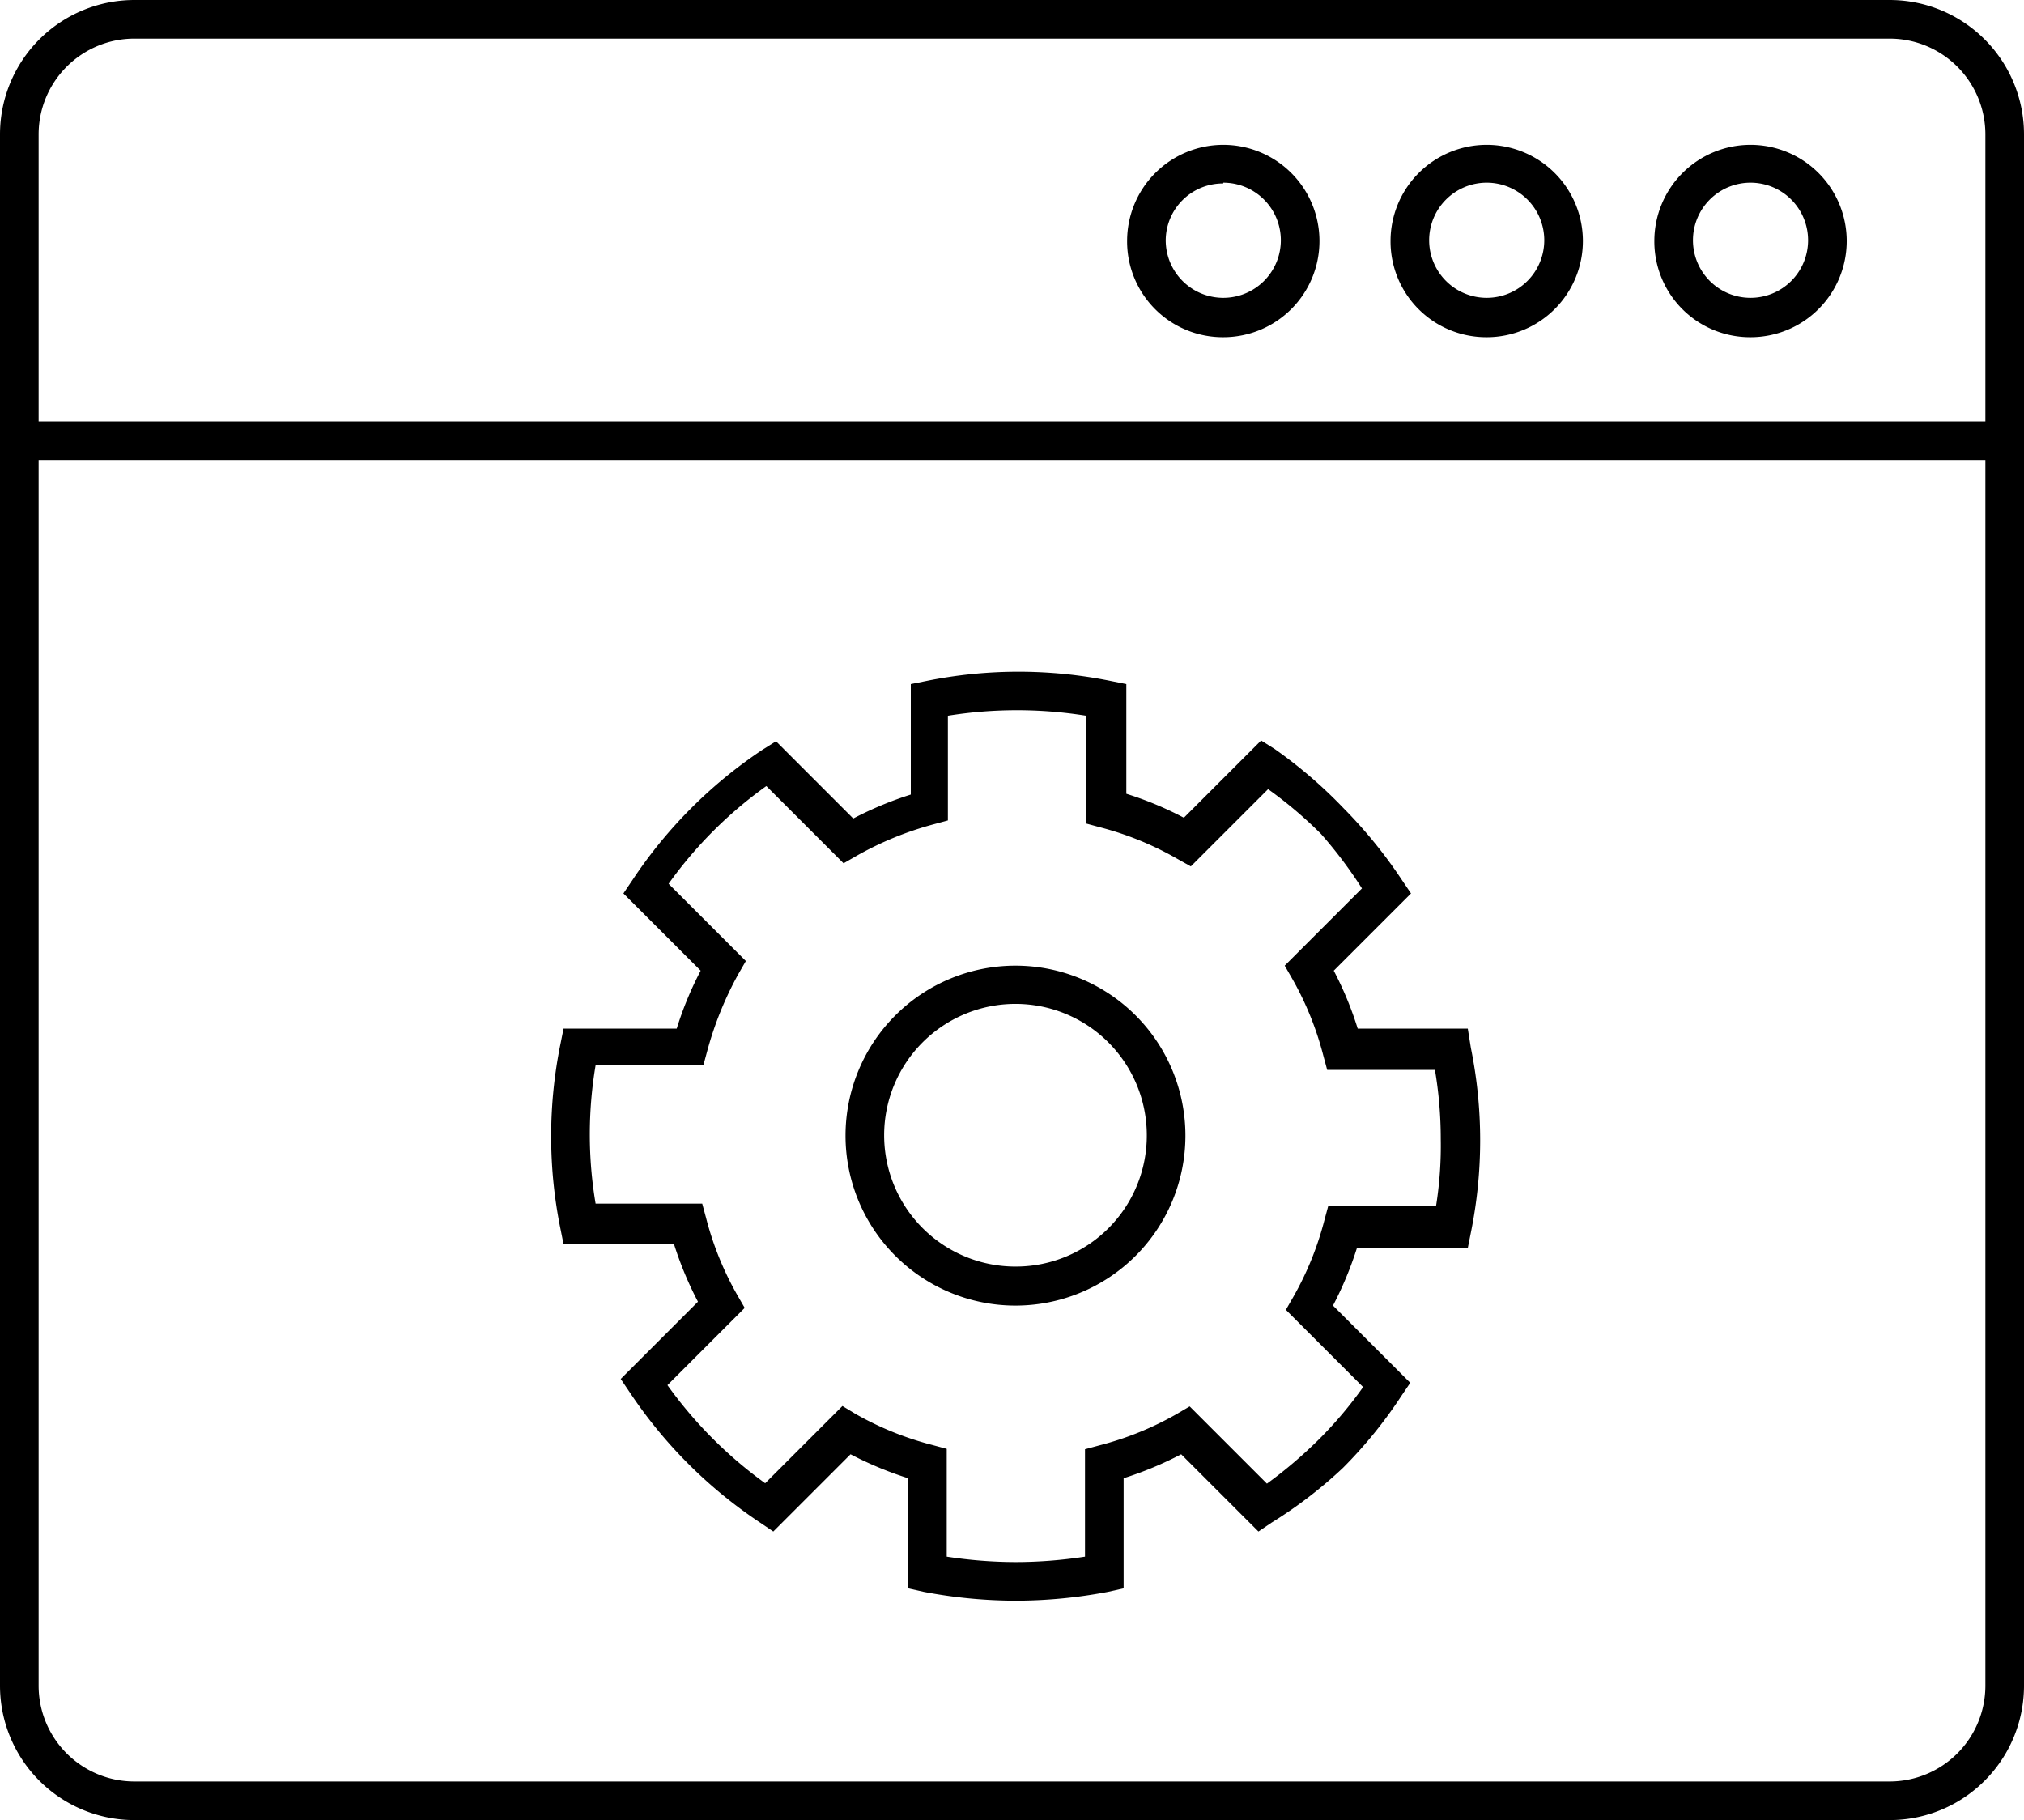
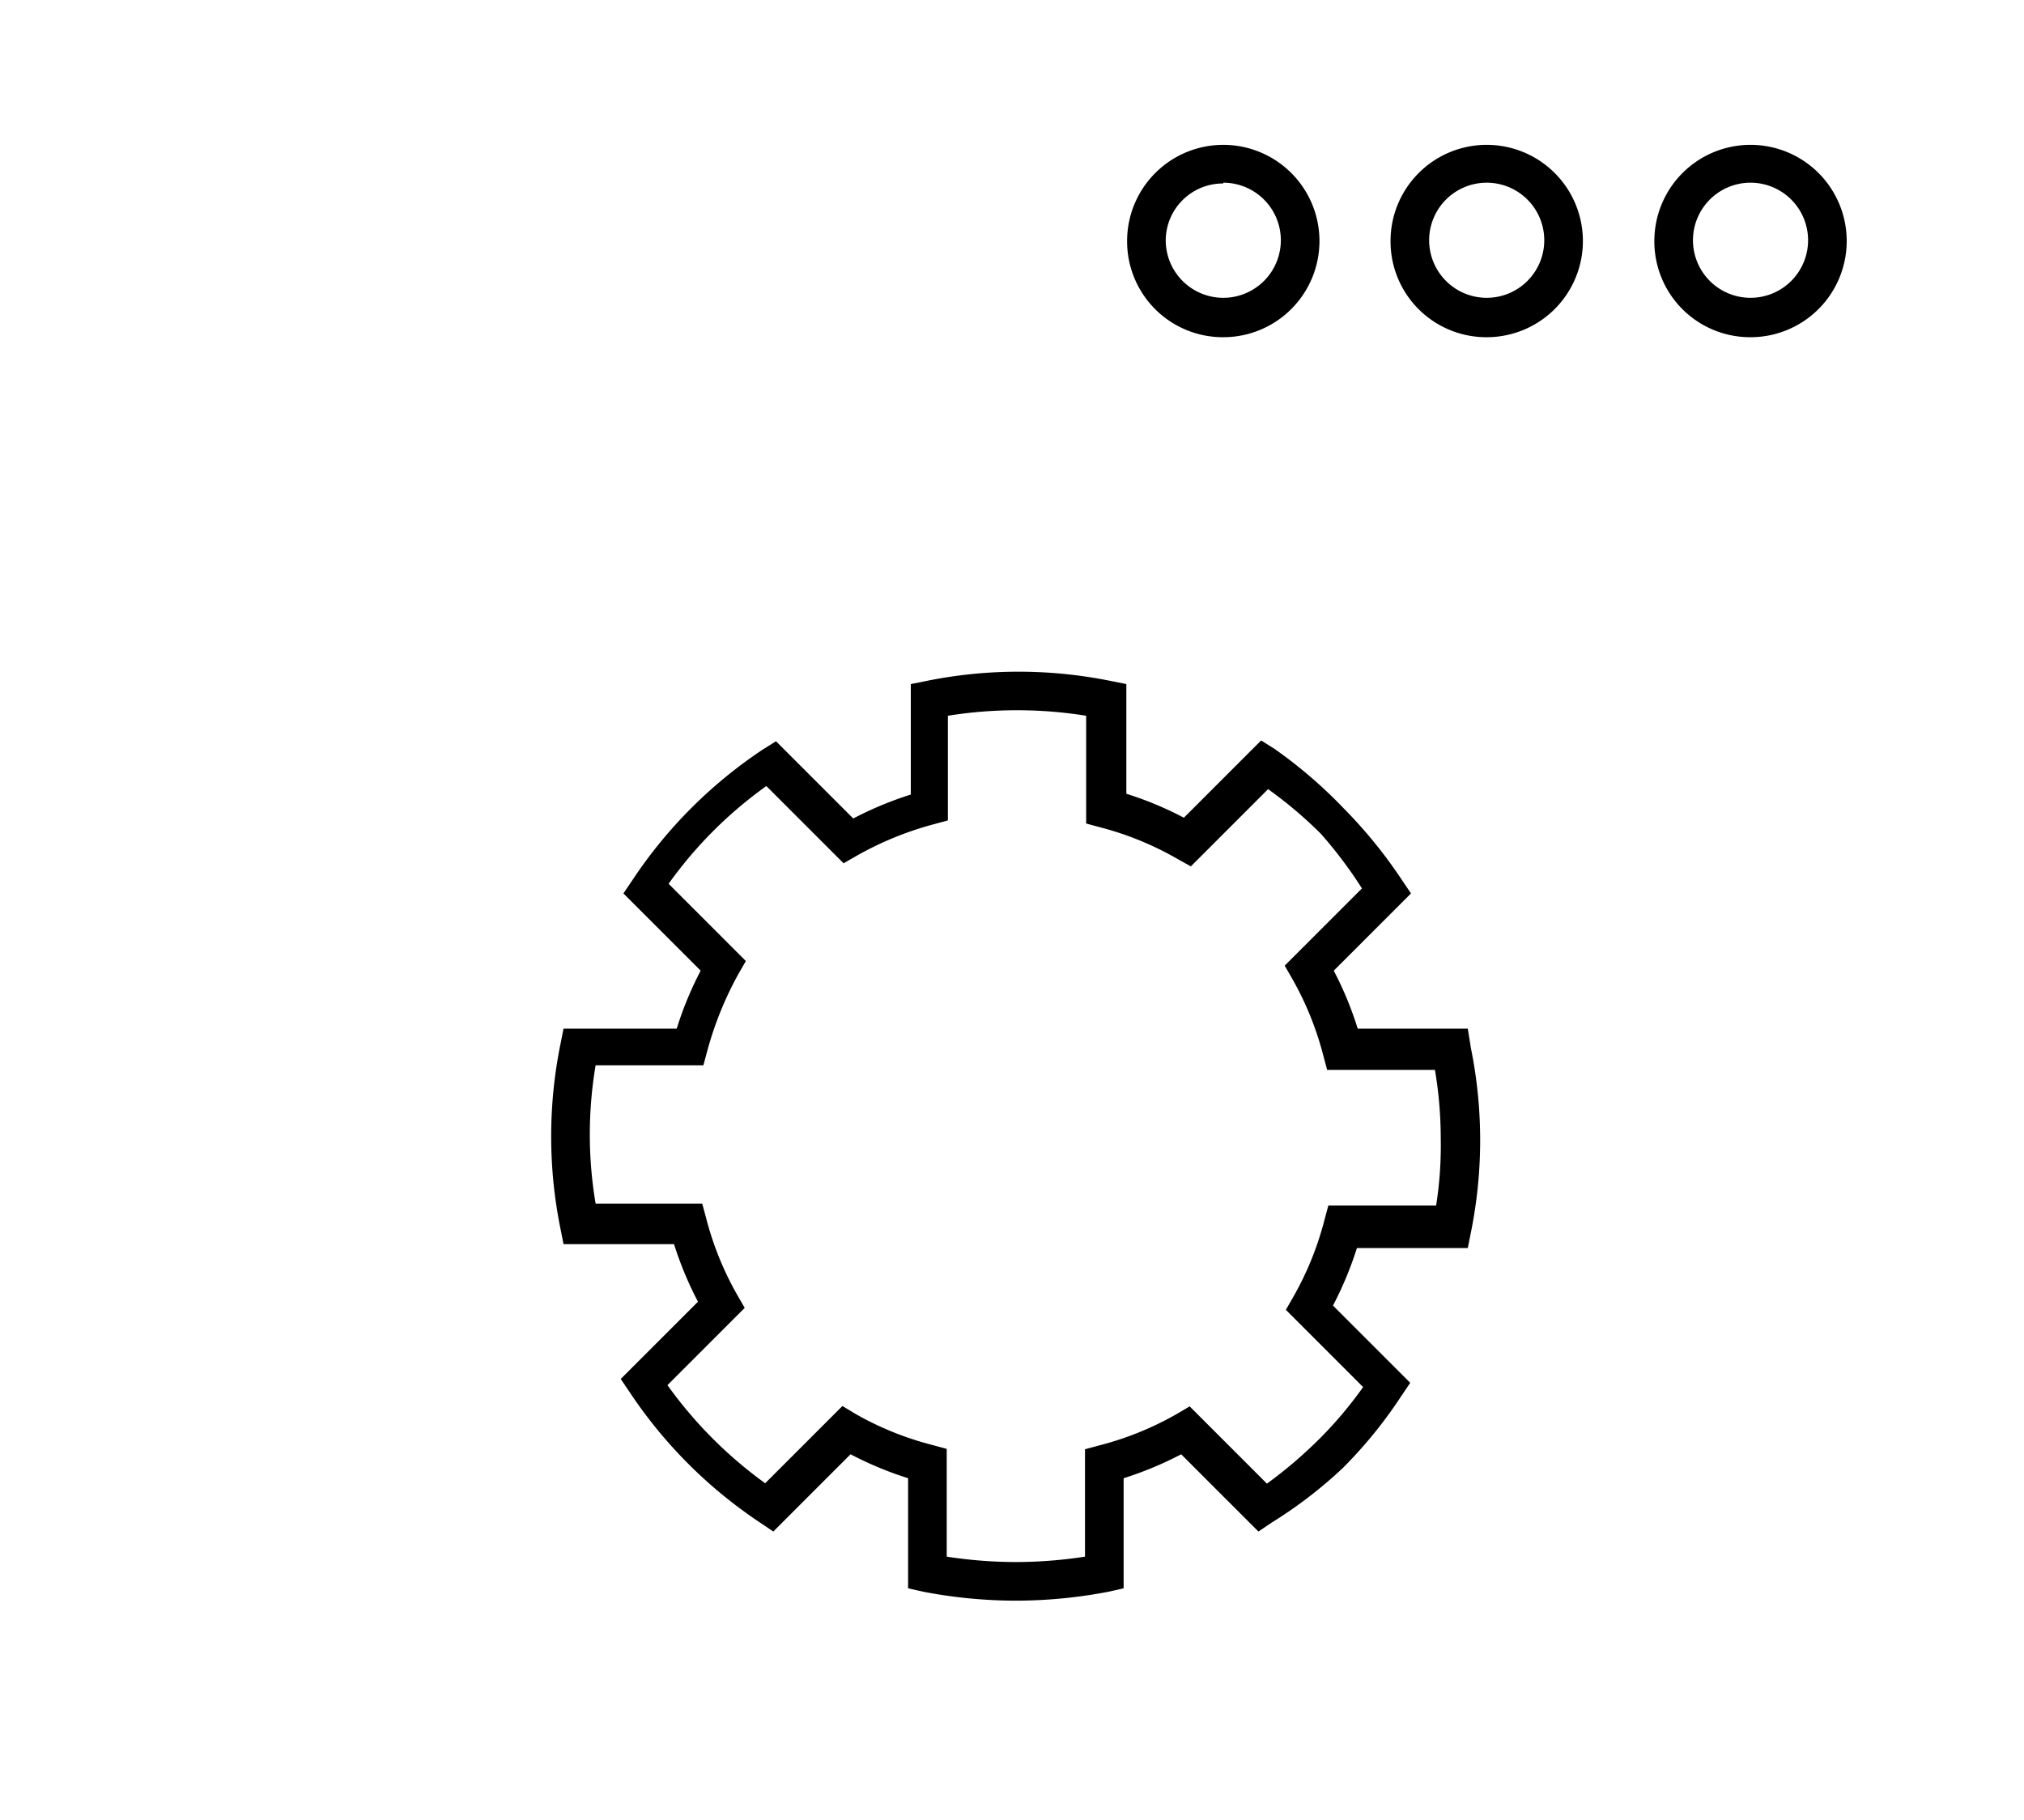
<svg xmlns="http://www.w3.org/2000/svg" id="Layer_1" data-name="Layer 1" viewBox="0 0 52.4 47.12">
  <title>Patch and Asset Management</title>
  <g id="Layer_2" data-name="Layer 2">
    <g id="Layer_1-2" data-name="Layer 1-2">
      <path d="M45.33,8.73a2.49,2.49,0,1,0-2.5-2.49,2.48,2.48,0,0,0,2.5,2.49Zm0-4a1.49,1.49,0,1,1-1.5,1.49,1.49,1.49,0,0,1,1.5-1.49Z" />
      <path d="M38.5,8.73A2.49,2.49,0,1,0,36,6.24a2.48,2.48,0,0,0,2.5,2.49Zm0-4A1.49,1.49,0,1,1,37,6.24a1.49,1.49,0,0,1,1.5-1.51h0Z" />
      <path d="M31.67,8.73a2.49,2.49,0,1,0-2.49-2.49h0A2.48,2.48,0,0,0,31.67,8.73Zm0-4a1.49,1.49,0,1,1-1.49,1.49h0a1.48,1.48,0,0,1,1.49-1.47Z" />
-       <path d="M48.92,0H3.48A3.48,3.48,0,0,0,0,3.48V43.64a3.48,3.48,0,0,0,3.48,3.48H48.92a3.48,3.48,0,0,0,3.48-3.48V3.48A3.48,3.48,0,0,0,48.92,0ZM3.48,1H48.92A2.48,2.48,0,0,1,51.4,3.48h0v7.43H1V3.48A2.48,2.48,0,0,1,3.48,1ZM48.92,46.12H3.48A2.48,2.48,0,0,1,1,43.64V11.91H51.4V43.64a2.48,2.48,0,0,1-2.48,2.48Z" />
      <path d="M38,26.63H35.15a8.94,8.94,0,0,0-.62-1.5l2-2-.23-.34a12.28,12.28,0,0,0-1.51-1.86h0A12.14,12.14,0,0,0,33,19.39l-.35-.22-2,2a8.84,8.84,0,0,0-1.49-.62V17.71l-.4-.08a12,12,0,0,0-4.78,0l-.4.08v2.86a9.19,9.19,0,0,0-1.49.62l-2-2-.35.22a12.05,12.05,0,0,0-3.37,3.38l-.23.34,2,2a8.94,8.94,0,0,0-.62,1.5H14.59l-.08.4a12,12,0,0,0,0,4.78l.08.4h2.86a9.19,9.19,0,0,0,.62,1.49l-2,2,.23.34a12.09,12.09,0,0,0,3.38,3.38l.34.23,2-2a9.19,9.19,0,0,0,1.49.62v2.85l.4.09a12.82,12.82,0,0,0,2.39.23h0a12.82,12.82,0,0,0,2.39-.23l.4-.09V38.27a9.19,9.19,0,0,0,1.49-.62l2,2,.34-.23A11.51,11.51,0,0,0,34.77,38h0a11.7,11.7,0,0,0,1.51-1.86l.23-.34-2-2a9.19,9.19,0,0,0,.62-1.49H38l.08-.4a12,12,0,0,0,0-4.78Zm-.83,4.58H34.39l-.1.37a8.07,8.07,0,0,1-.81,2l-.19.33,2,2a10.4,10.4,0,0,1-1.13,1.34h0a11.57,11.57,0,0,1-1.36,1.16l-2-2-.34.2a8.07,8.07,0,0,1-2,.81l-.37.1V40.3a11.89,11.89,0,0,1-1.79.14h0a11.89,11.89,0,0,1-1.79-.14V37.51l-.37-.1a8.07,8.07,0,0,1-2-.81l-.33-.2-2,2a11.09,11.09,0,0,1-2.53-2.54l2-2-.19-.33a8.07,8.07,0,0,1-.81-2l-.1-.37H15.42a10.76,10.76,0,0,1,0-3.58h2.79l.1-.37a8.92,8.92,0,0,1,.81-2l.19-.33-2-2a10.85,10.85,0,0,1,2.53-2.53l2,2,.33-.19a8.51,8.51,0,0,1,2-.82l.37-.1V18.53a11.31,11.31,0,0,1,3.58,0v2.79l.37.1a8.1,8.1,0,0,1,2,.82l.34.19,2-2a10.91,10.91,0,0,1,1.37,1.16h0A11.29,11.29,0,0,1,35.26,23l-2,2,.19.33a8.07,8.07,0,0,1,.81,2l.1.37h2.79a10.72,10.72,0,0,1,.15,1.79,9.88,9.88,0,0,1-.12,1.72Z" />
-       <path d="M26.3,25a4.4,4.4,0,1,0,4.39,4.41h0A4.4,4.4,0,0,0,26.3,25Zm0,7.79a3.4,3.4,0,1,1,3.39-3.41v0a3.39,3.39,0,0,1-3.37,3.41h0Z" />
    </g>
  </g>
</svg>